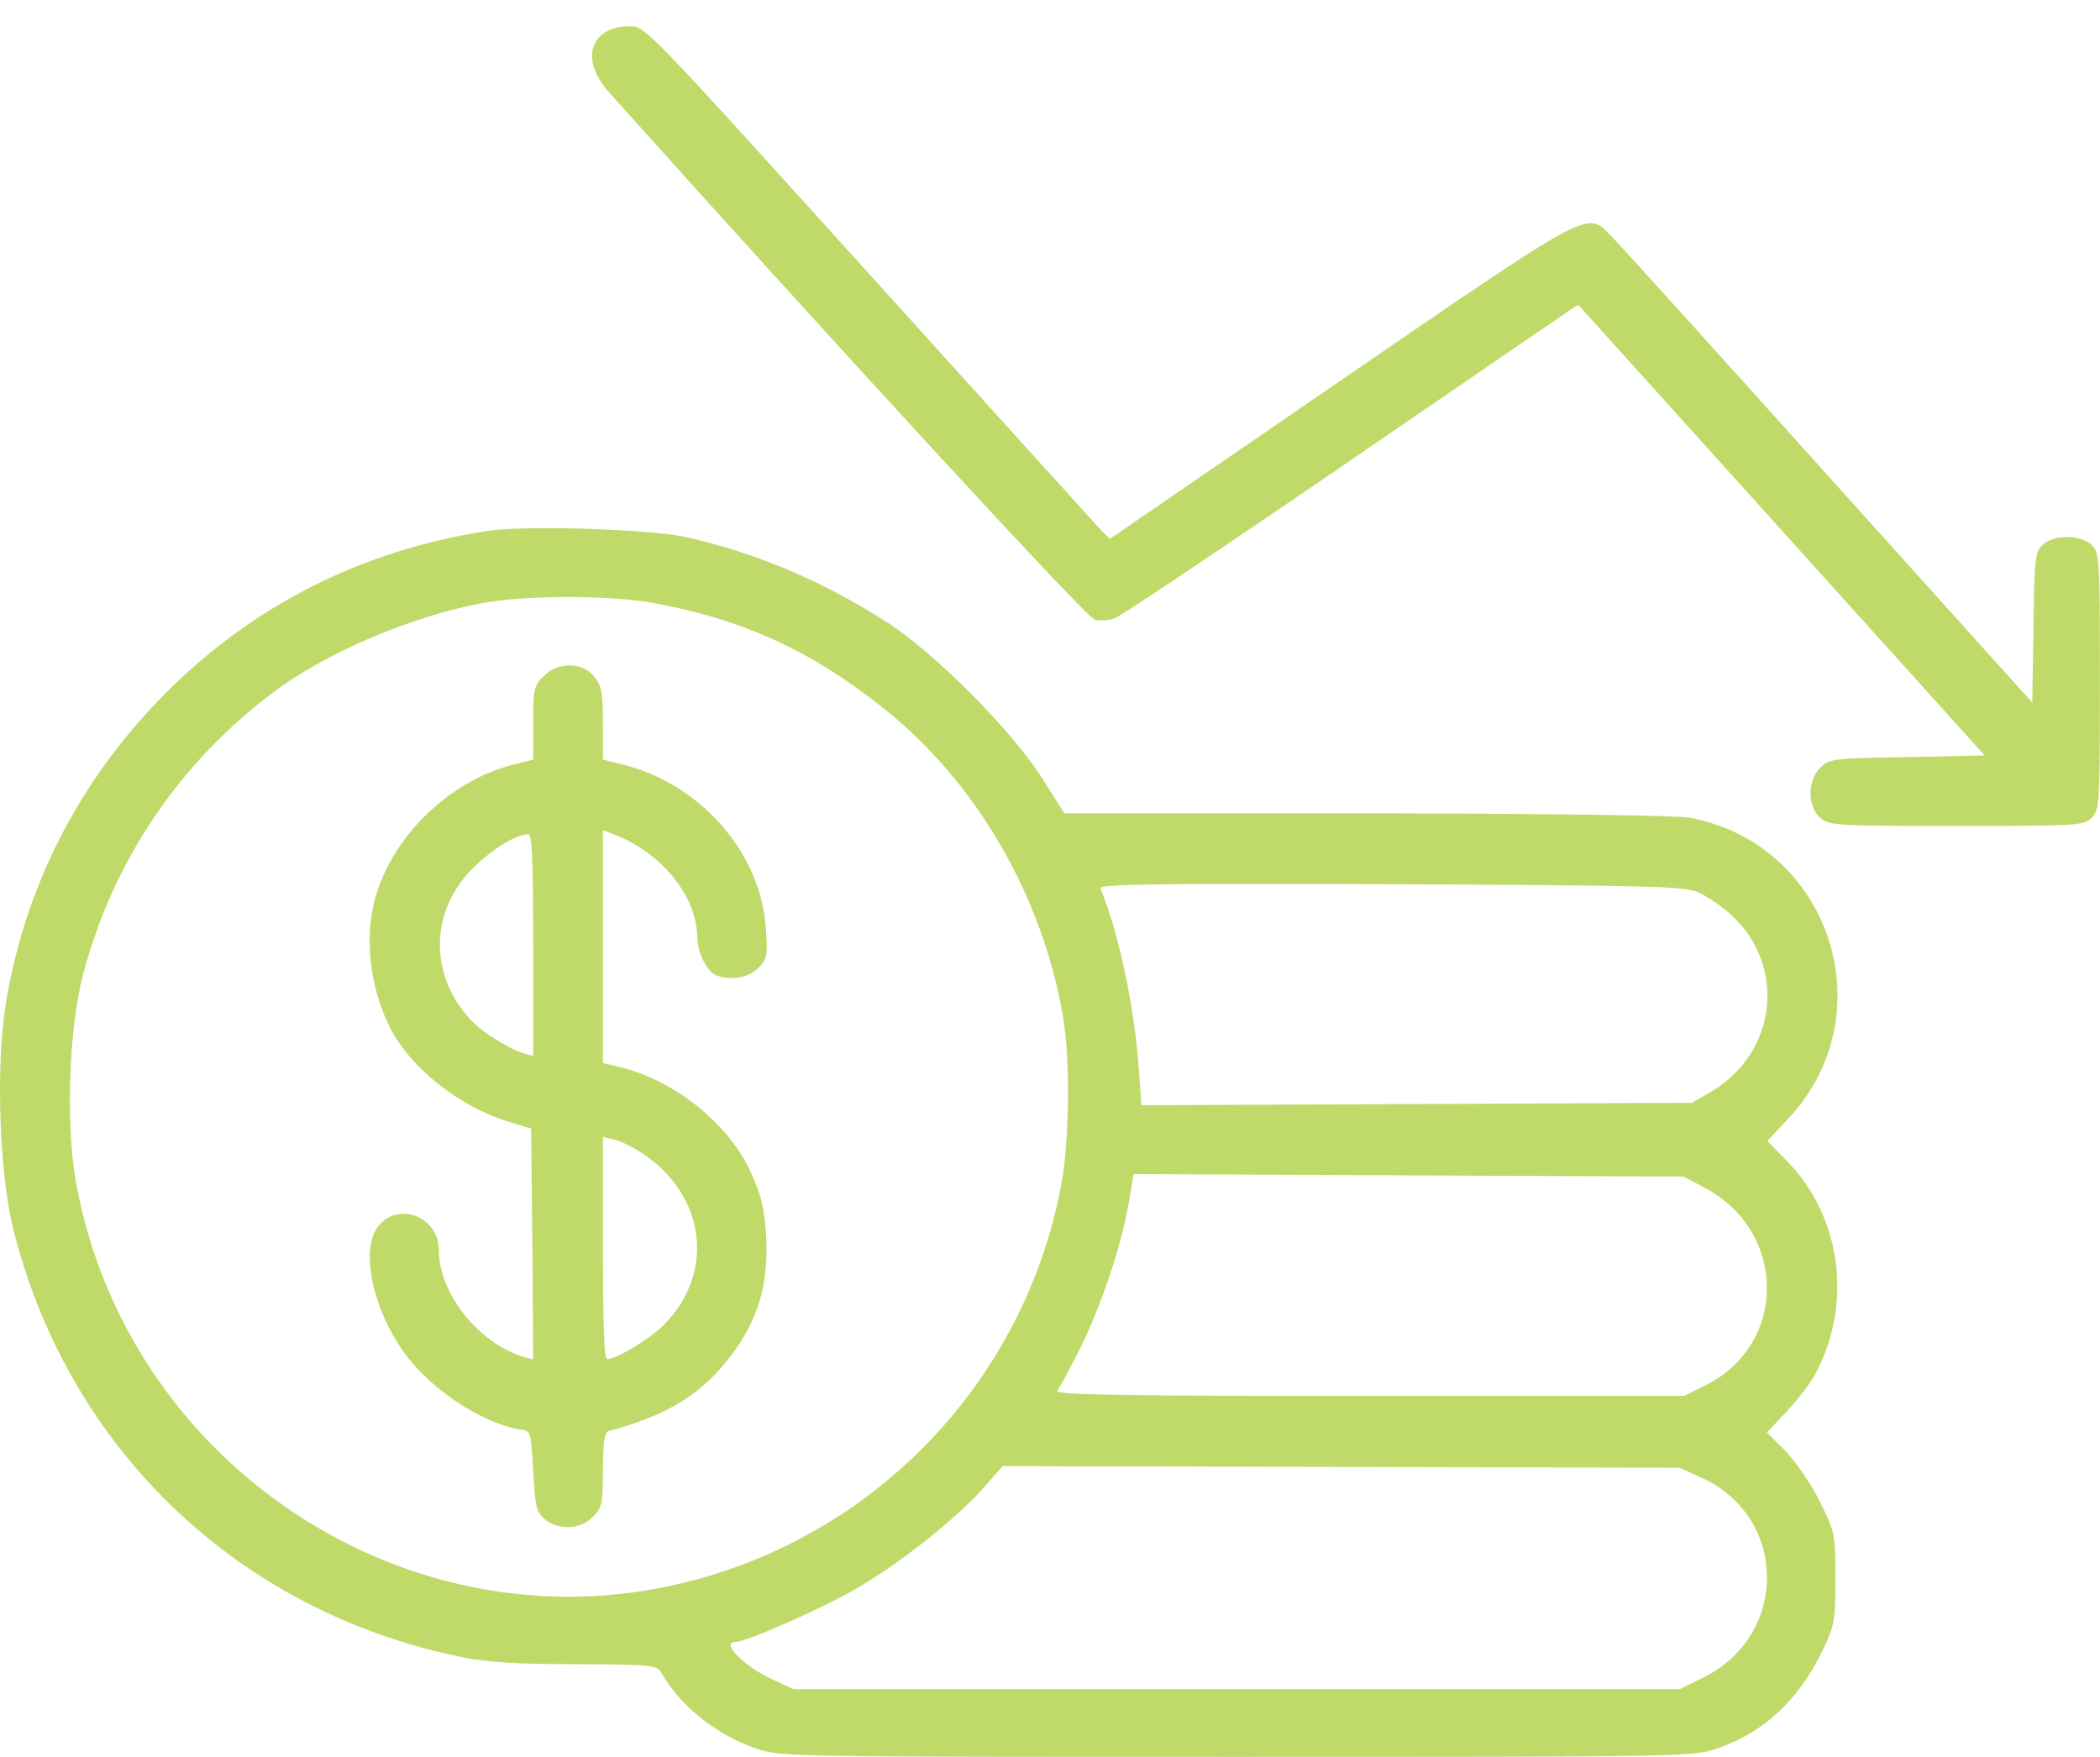
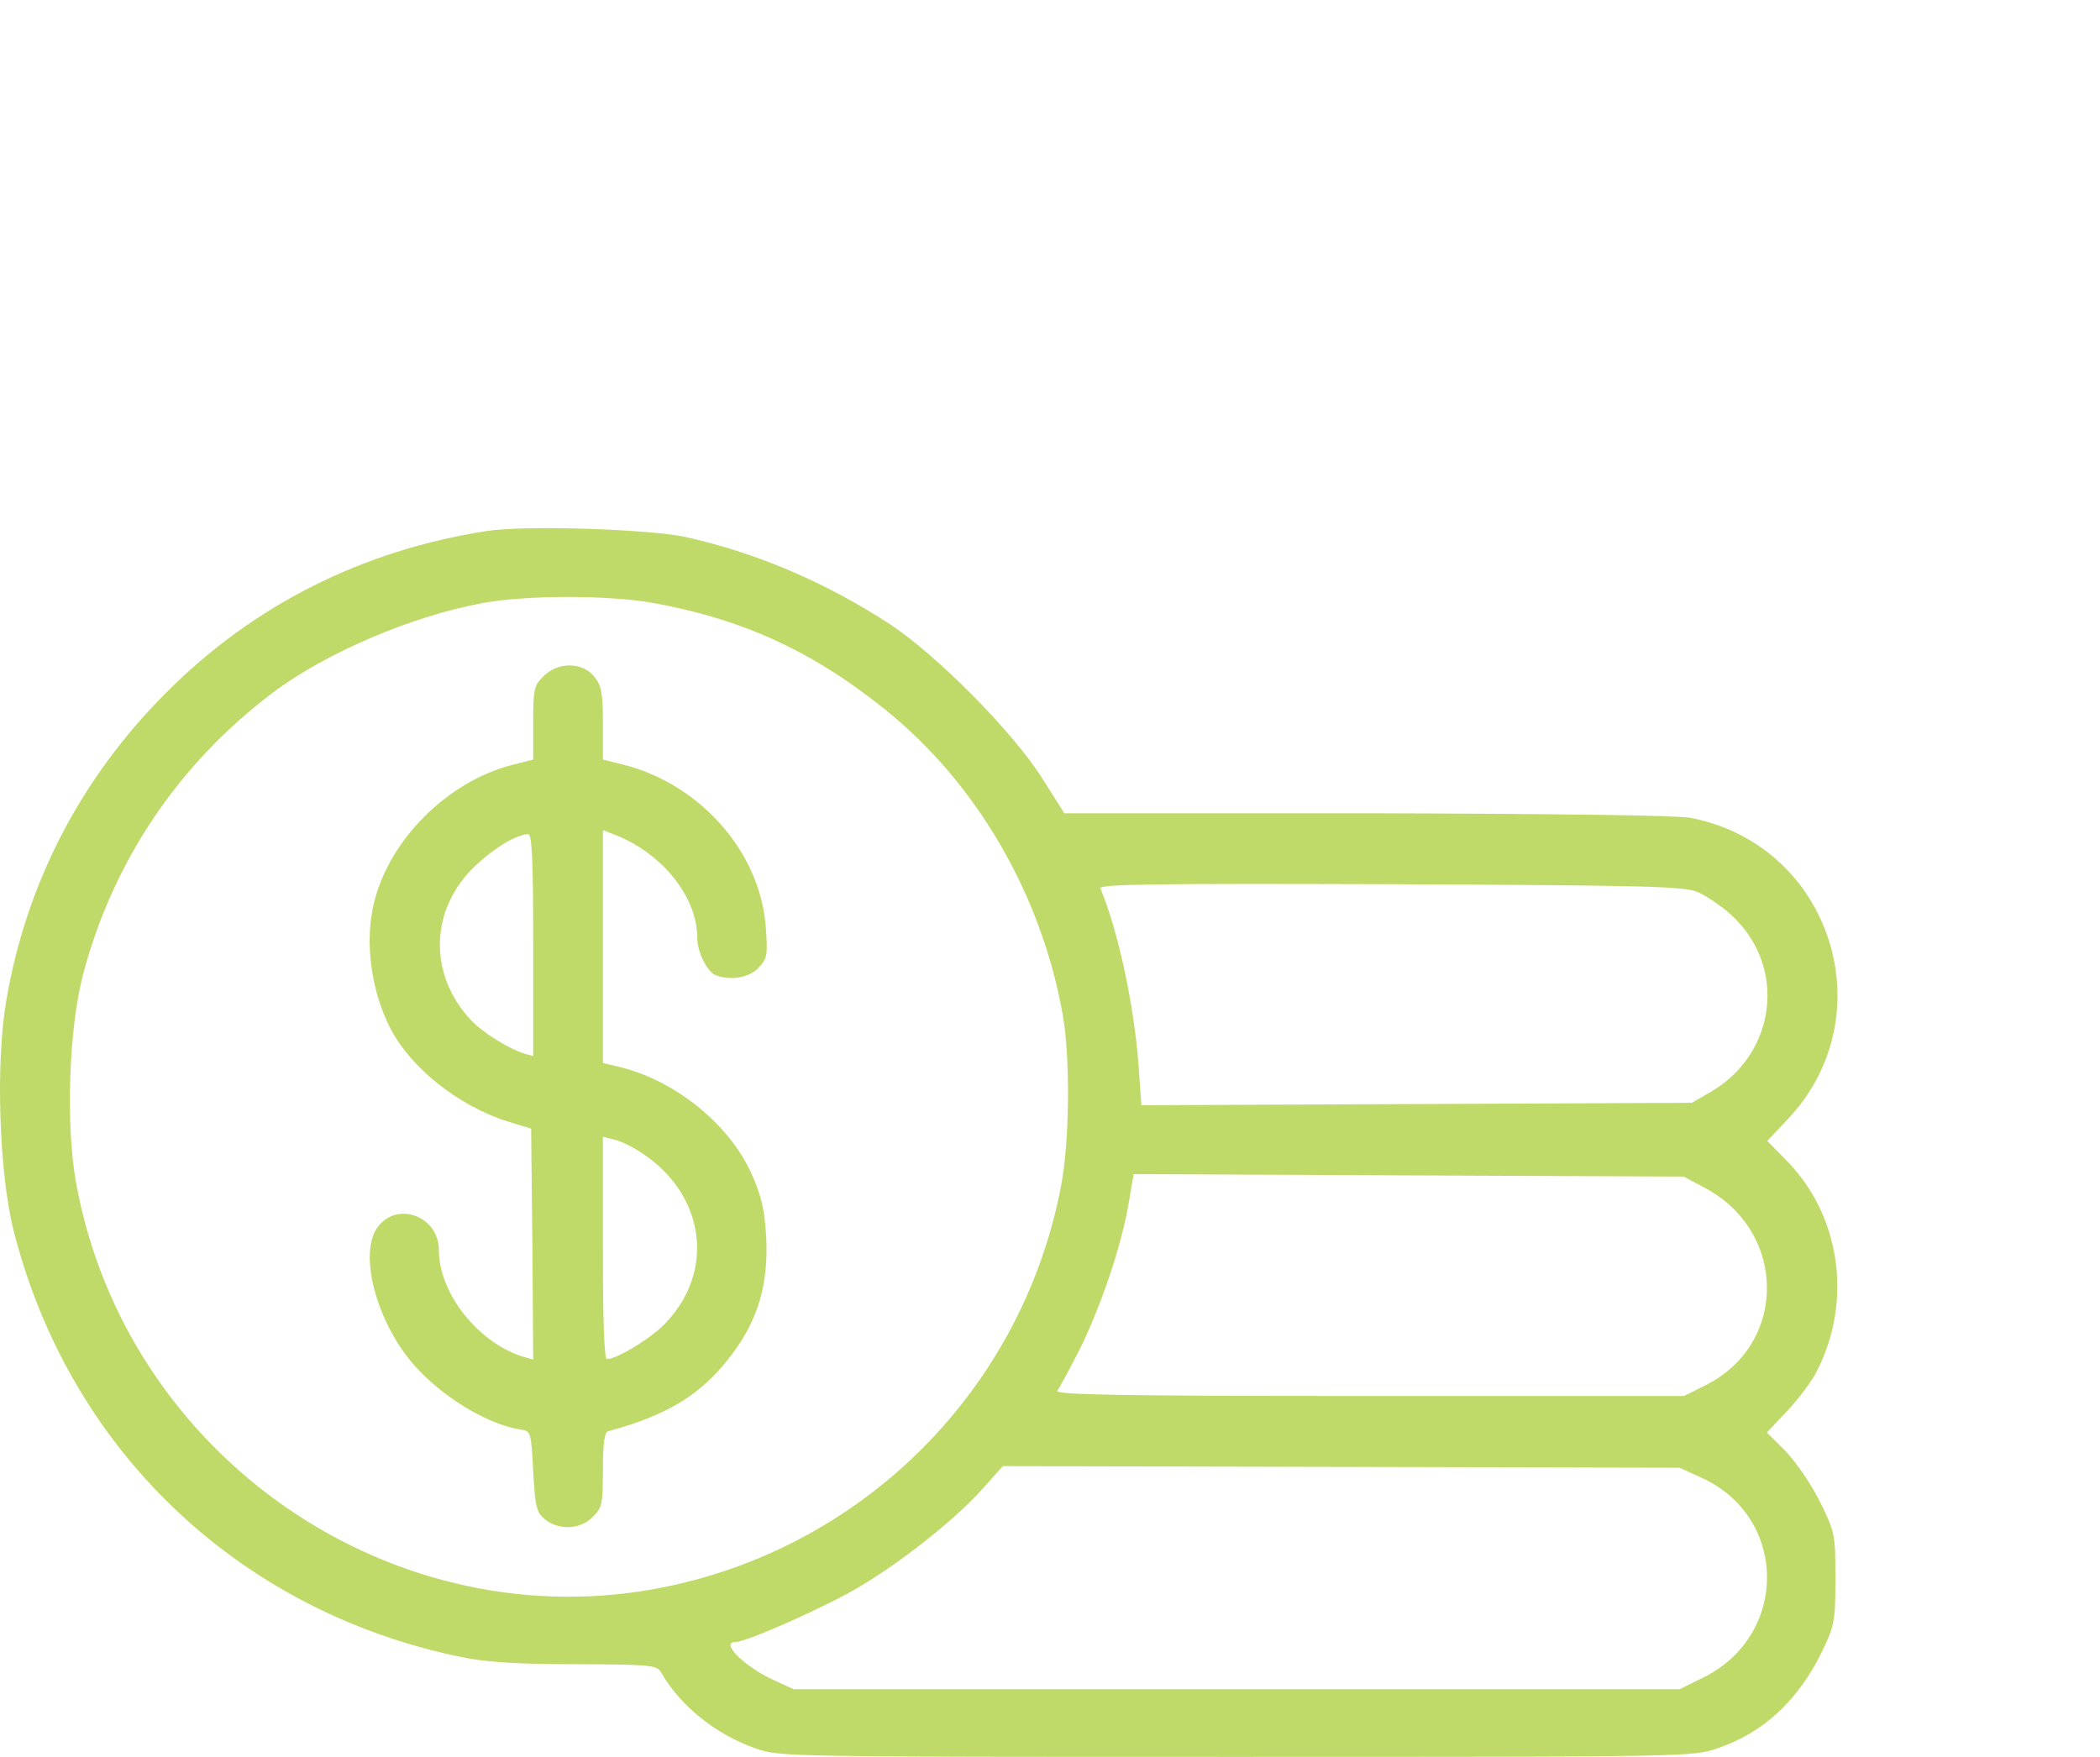
<svg xmlns="http://www.w3.org/2000/svg" width="49" height="41" viewBox="0 0 49 41" fill="none">
-   <path d="M14.058 0.796C13.685 1.093 13.742 1.638 14.211 2.155C19.503 8.06 25.351 14.414 25.542 14.462C25.667 14.491 25.887 14.481 26.021 14.424C26.155 14.376 28.528 12.787 31.294 10.893C34.059 8.998 36.433 7.371 36.577 7.275L36.825 7.112L41.572 12.376L46.309 17.63L44.501 17.668C42.768 17.697 42.682 17.706 42.472 17.917C42.165 18.214 42.175 18.845 42.481 19.094C42.692 19.266 42.902 19.276 45.658 19.276C48.491 19.276 48.625 19.266 48.807 19.084C48.989 18.903 48.998 18.769 48.998 15.898C48.998 12.979 48.989 12.893 48.797 12.711C48.539 12.472 47.926 12.472 47.668 12.711C47.486 12.873 47.467 13.017 47.448 14.644L47.419 16.395L42.663 11.113C40.05 8.203 37.773 5.686 37.6 5.514C37.017 4.921 37.227 4.806 31.265 8.892L25.896 12.577L25.686 12.366C25.571 12.242 23.36 9.802 20.767 6.931C14.805 0.337 15.073 0.614 14.632 0.614C14.431 0.614 14.183 0.691 14.058 0.796Z" fill="#C0DA69" />
  <path d="M11.34 12.395C8.45 12.845 5.905 14.127 3.876 16.166C1.876 18.166 0.603 20.635 0.143 23.372C-0.105 24.836 -0.019 27.382 0.316 28.712C1.608 33.822 5.55 37.593 10.737 38.665C11.321 38.789 12.02 38.837 13.427 38.837C15.245 38.847 15.331 38.856 15.436 39.048C15.886 39.823 16.709 40.483 17.647 40.809C18.202 41 18.422 41 28.854 41C39.409 41 39.495 41 40.079 40.799C41.151 40.435 41.974 39.67 42.529 38.512C42.807 37.928 42.826 37.823 42.826 36.828C42.826 35.803 42.816 35.756 42.462 35.038C42.261 34.636 41.907 34.119 41.668 33.87L41.228 33.43L41.706 32.923C41.965 32.645 42.28 32.234 42.395 31.995C43.228 30.368 42.95 28.377 41.697 27.095L41.237 26.626L41.706 26.128C44.013 23.697 42.721 19.707 39.438 19.085C39.122 19.027 36.242 18.989 31.878 18.979H24.834L24.308 18.147C23.619 17.065 21.867 15.295 20.767 14.568C19.255 13.582 17.637 12.893 15.982 12.529C15.13 12.347 12.202 12.252 11.34 12.395ZM15.178 14.06C17.293 14.434 18.939 15.18 20.652 16.558C22.776 18.262 24.298 20.865 24.796 23.678C24.978 24.683 24.959 26.693 24.748 27.726C23.839 32.397 20.212 36.062 15.551 37.028C9.225 38.34 2.919 34.014 1.77 27.573C1.531 26.214 1.608 23.985 1.943 22.721C2.651 20.07 4.182 17.812 6.364 16.166C7.608 15.228 9.637 14.367 11.283 14.07C12.278 13.888 14.144 13.888 15.178 14.06ZM39.629 20.826C39.821 20.913 40.165 21.142 40.385 21.343C41.697 22.53 41.467 24.568 39.926 25.477L39.476 25.736L33.055 25.765L26.633 25.793L26.566 24.855C26.461 23.448 26.088 21.716 25.676 20.731C25.638 20.635 26.93 20.616 32.461 20.635C38.567 20.664 39.323 20.683 39.629 20.826ZM39.773 27.717C41.706 28.741 41.716 31.372 39.792 32.33L39.294 32.578H31.935C26.059 32.578 24.595 32.55 24.671 32.454C24.719 32.397 24.959 31.947 25.198 31.478C25.686 30.492 26.174 29.057 26.337 28.071L26.451 27.401L32.873 27.43L39.285 27.458L39.773 27.717ZM39.696 34.483C41.725 35.401 41.744 38.167 39.735 39.153L39.189 39.421H28.854H18.518L18.039 39.201C17.369 38.895 16.795 38.32 17.159 38.32C17.427 38.32 19.36 37.459 20.107 37C21.121 36.387 22.327 35.421 22.93 34.741L23.399 34.215L31.294 34.234L39.189 34.253L39.696 34.483Z" fill="#C0DA69" />
  <path d="M12.68 15.783C12.46 15.993 12.441 16.089 12.441 16.864V17.726L11.991 17.84C10.441 18.223 9.063 19.611 8.718 21.104C8.508 22.003 8.661 23.114 9.101 23.985C9.58 24.922 10.699 25.812 11.857 26.176L12.393 26.339L12.422 29.038L12.441 31.727L12.231 31.669C11.168 31.353 10.24 30.186 10.24 29.172C10.24 28.406 9.321 28.033 8.843 28.597C8.316 29.21 8.805 30.99 9.79 31.995C10.46 32.693 11.446 33.258 12.154 33.363C12.384 33.392 12.393 33.421 12.441 34.33C12.489 35.181 12.518 35.296 12.719 35.459C13.034 35.717 13.542 35.698 13.829 35.402C14.049 35.191 14.068 35.095 14.068 34.301C14.068 33.688 14.106 33.421 14.192 33.401C15.599 33.019 16.365 32.54 17.054 31.64C17.695 30.798 17.934 29.966 17.877 28.856C17.839 28.205 17.762 27.899 17.532 27.382C17.016 26.243 15.781 25.238 14.508 24.913L14.068 24.808V22.09V19.372L14.432 19.515C15.494 19.965 16.269 20.96 16.269 21.879C16.269 22.224 16.499 22.673 16.7 22.759C17.054 22.893 17.485 22.817 17.705 22.578C17.906 22.367 17.915 22.281 17.867 21.621C17.733 19.879 16.336 18.29 14.527 17.84L14.068 17.726V16.884C14.068 16.185 14.039 16.003 13.867 15.793C13.599 15.448 13.015 15.438 12.68 15.783ZM12.441 22.061V24.645L12.231 24.587C11.867 24.473 11.264 24.099 10.986 23.803C9.982 22.731 10.03 21.2 11.101 20.195C11.551 19.774 12.049 19.477 12.326 19.467C12.412 19.467 12.441 20.051 12.441 22.061ZM14.968 26.903C16.451 27.87 16.7 29.66 15.523 30.884C15.197 31.229 14.393 31.717 14.164 31.717C14.097 31.717 14.068 30.846 14.068 29.124V26.53L14.336 26.597C14.479 26.626 14.767 26.769 14.968 26.903Z" fill="#C0DA69" />
</svg>